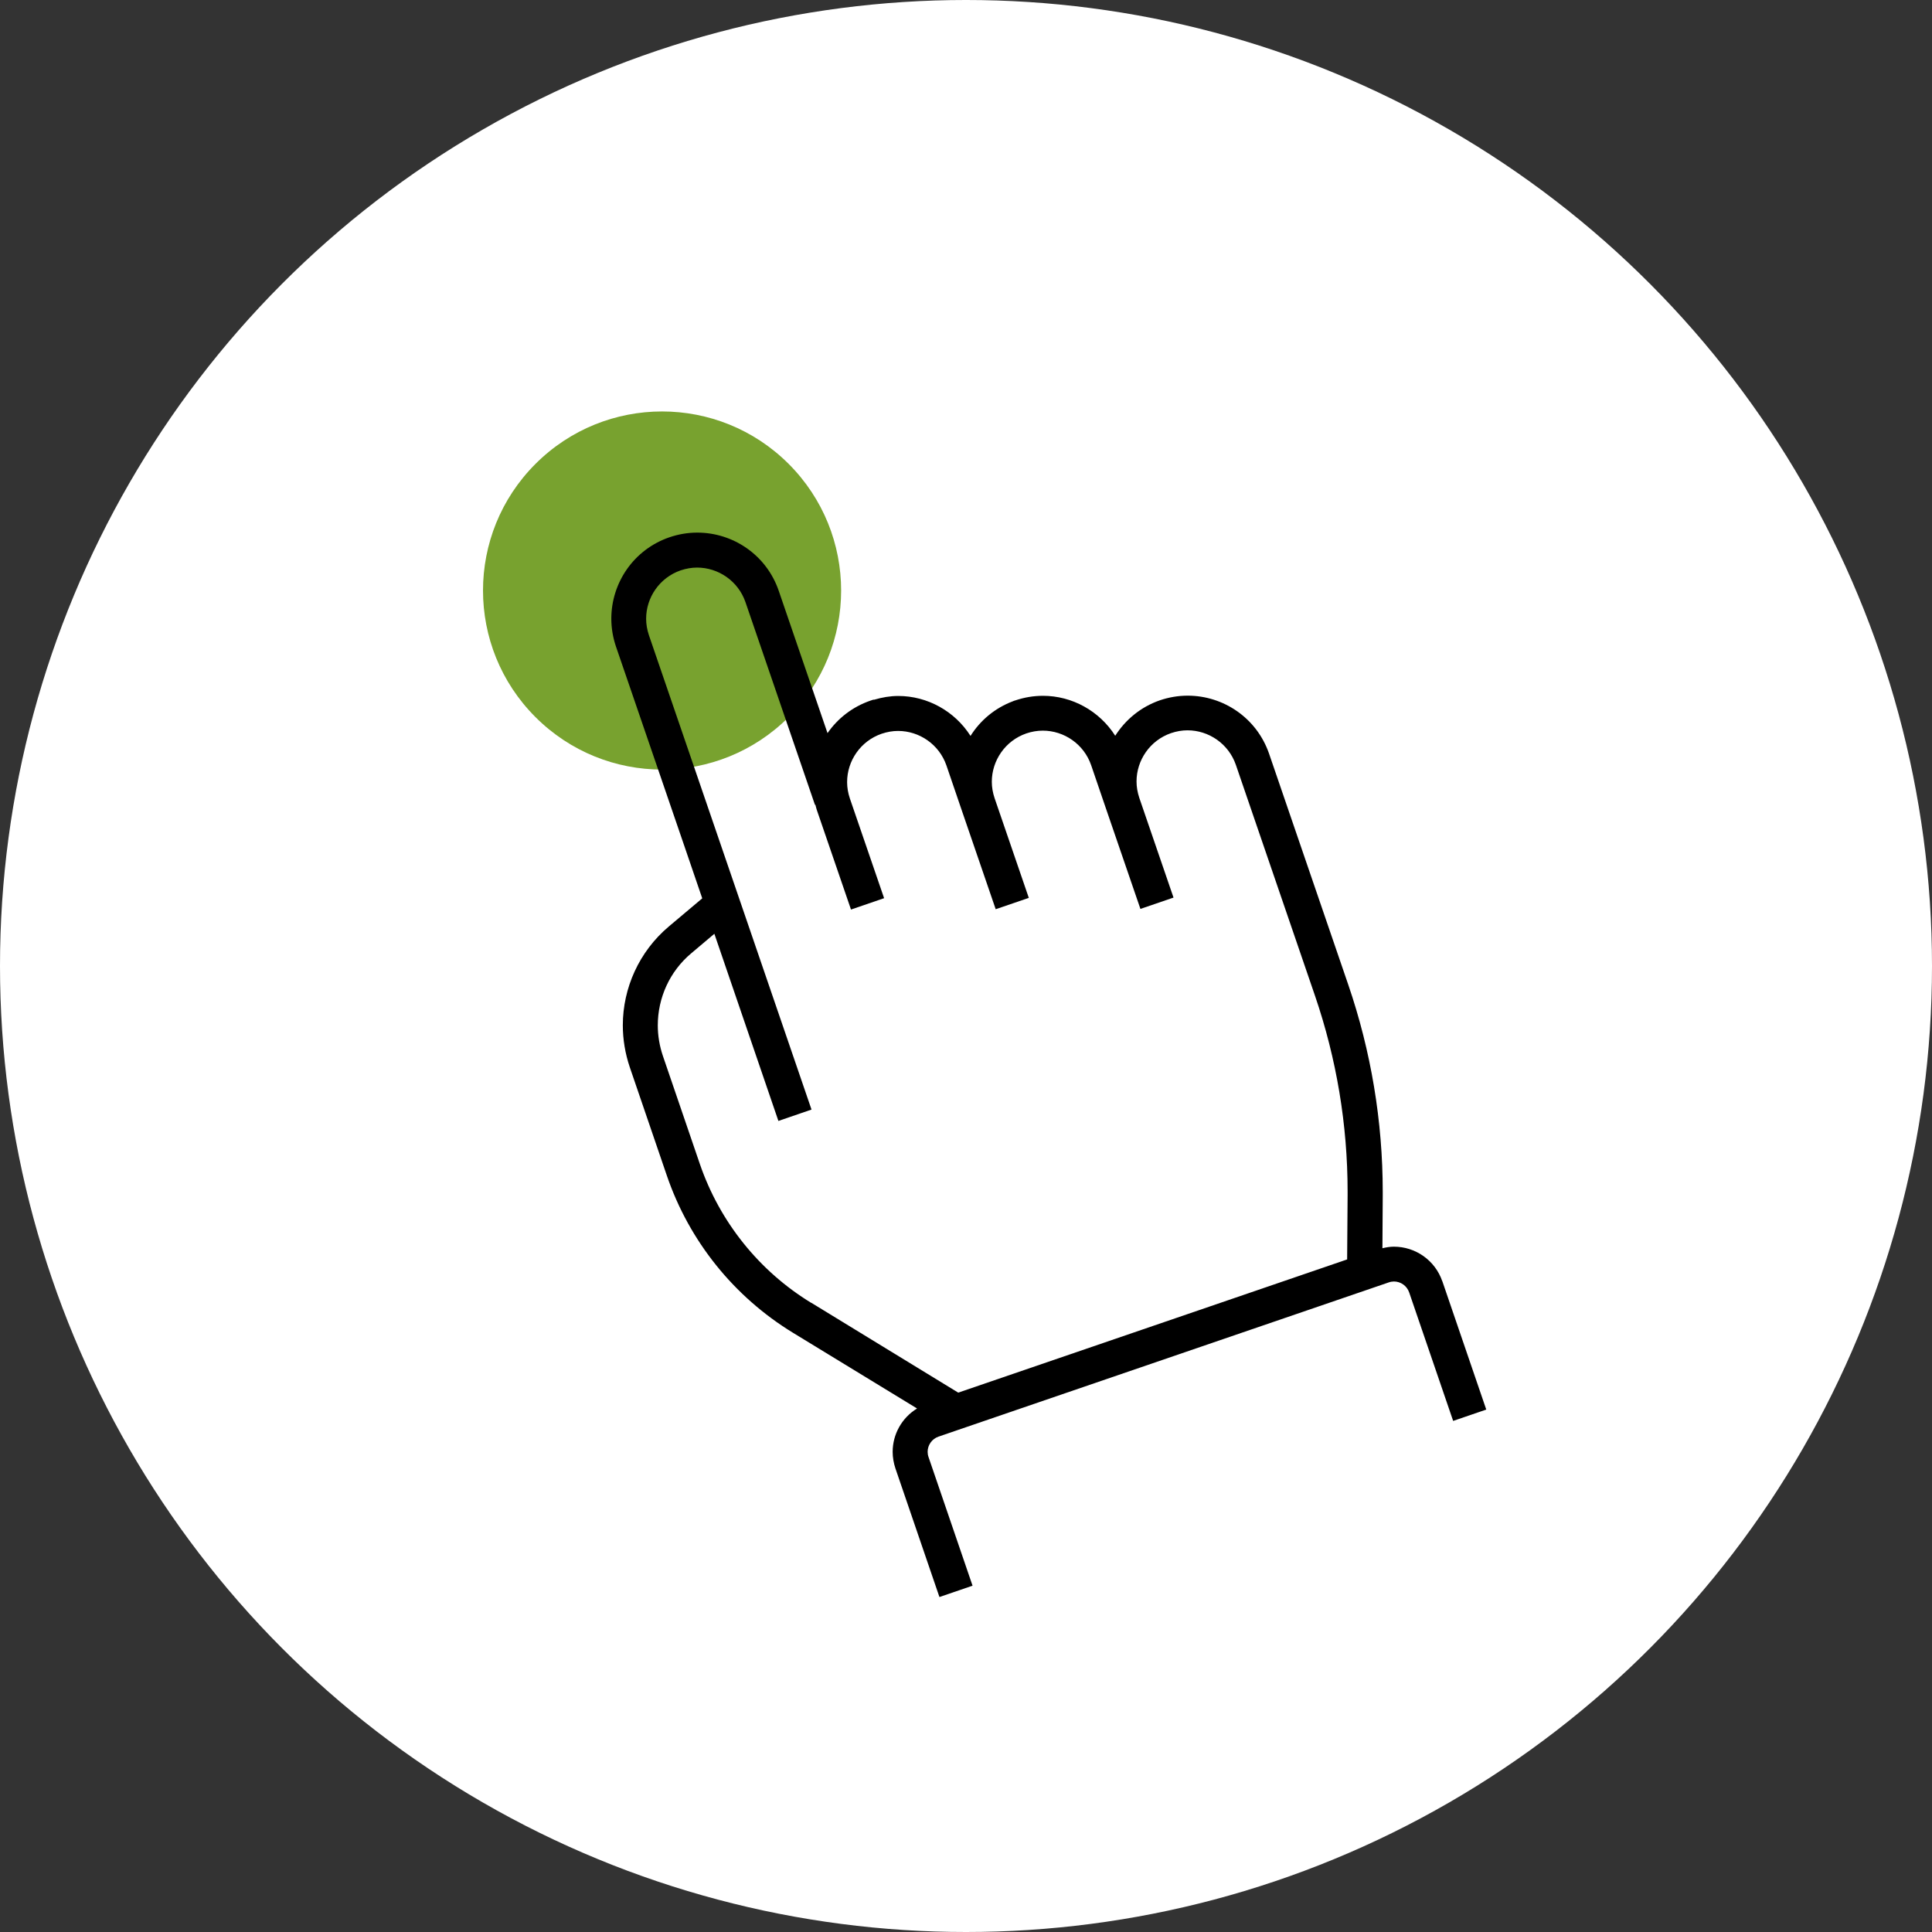
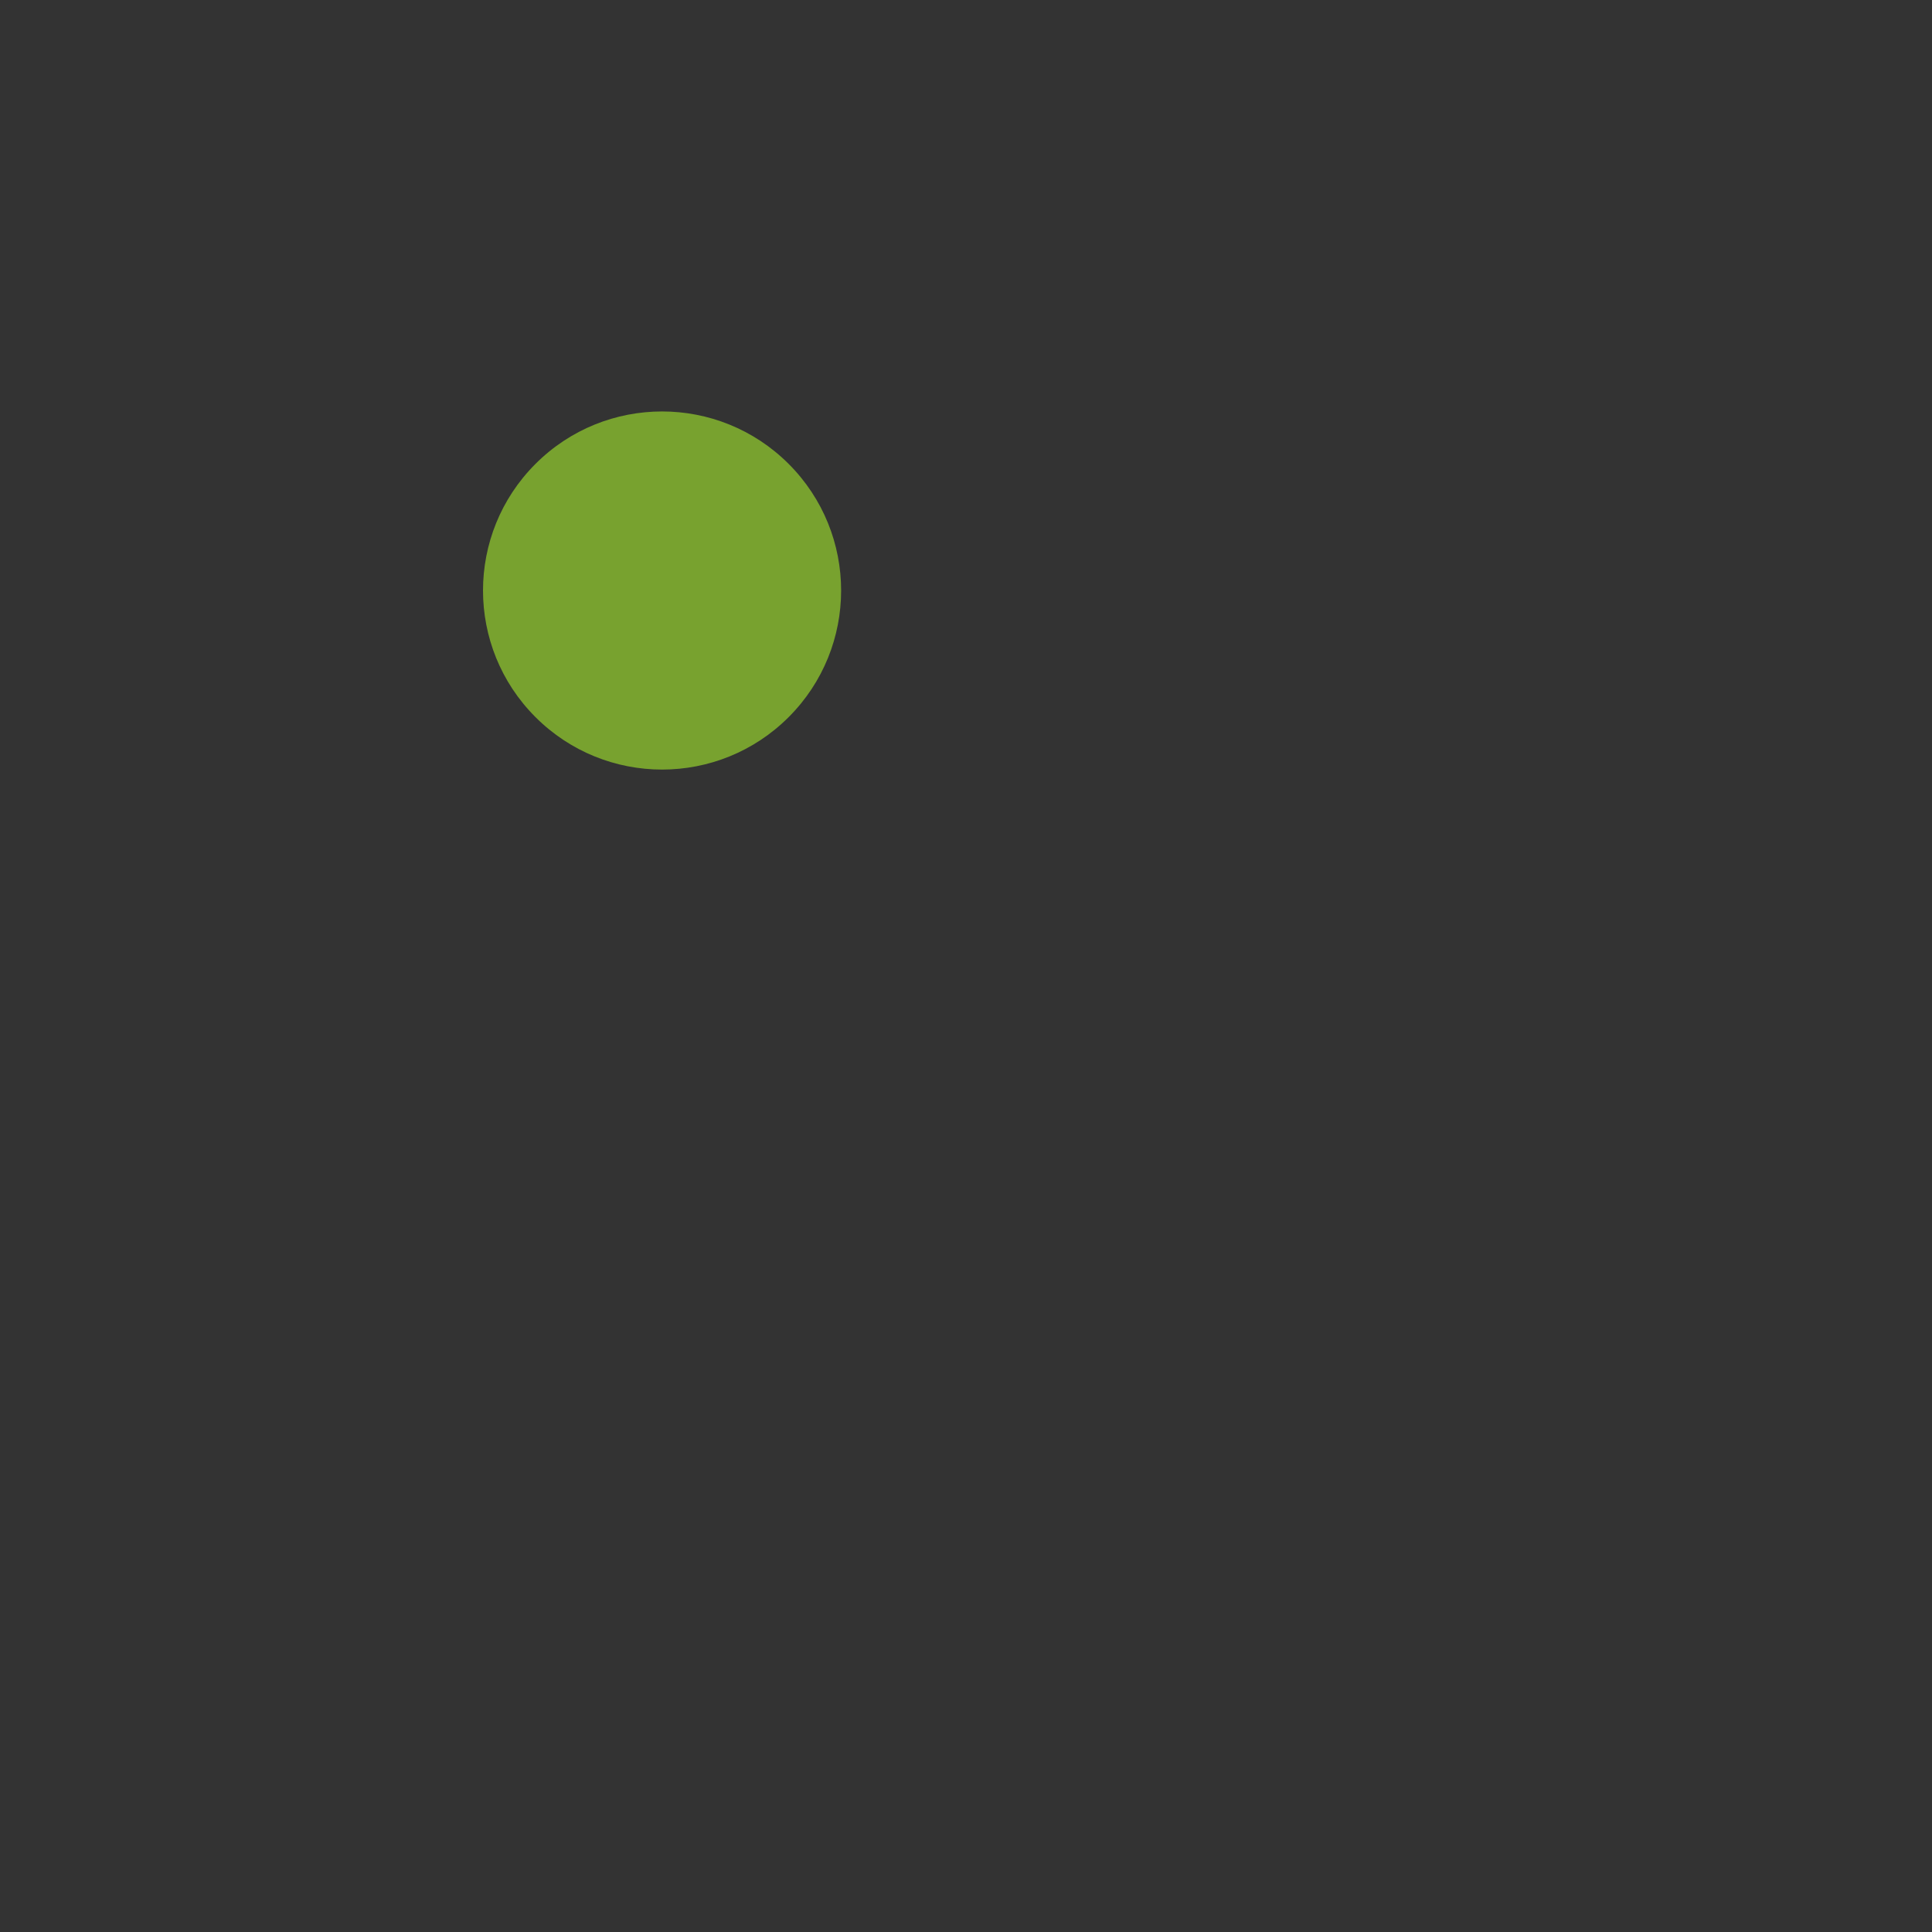
<svg xmlns="http://www.w3.org/2000/svg" width="108" height="108" viewBox="0 0 108 108" fill="none">
  <rect x="0" y="0" width="108" height="108" fill="#333333" stroke="none" />
-   <circle cx="54" cy="54" r="54" fill="white" />
  <path d="M29.933 25.933C33.843 22.023 40.177 22.023 44.087 25.933C47.997 29.843 47.997 36.177 44.087 40.087C40.177 43.997 33.843 43.997 29.933 40.087C26.023 36.177 26.023 29.843 29.933 25.933Z" fill="#78A22F" />
-   <path d="M80.624 71.619C80.215 70.437 79.112 69.69 77.921 69.69C77.704 69.69 77.496 69.725 77.278 69.777L77.296 66.875C77.296 66.788 77.296 66.71 77.296 66.623C77.296 62.687 76.644 58.768 75.367 55.04L70.944 42.137C70.258 40.139 68.398 38.888 66.391 38.888C65.87 38.888 65.349 38.975 64.836 39.148C63.758 39.522 62.907 40.243 62.342 41.129C61.456 39.739 59.927 38.896 58.302 38.896C57.781 38.896 57.259 38.983 56.746 39.157L56.686 39.174L56.625 39.2C55.608 39.583 54.791 40.278 54.253 41.138C53.367 39.748 51.837 38.905 50.212 38.905C49.761 38.905 49.309 38.983 48.866 39.114H48.813L48.657 39.166C47.649 39.513 46.824 40.165 46.259 40.982L43.531 33.023C42.844 31.024 40.985 29.773 38.978 29.773C38.456 29.773 37.935 29.86 37.422 30.034C35.424 30.72 34.173 32.58 34.173 34.587C34.173 35.108 34.26 35.629 34.433 36.142L38.317 47.472L39.256 50.218L37.388 51.791C35.728 53.19 34.816 55.232 34.816 57.317C34.816 58.099 34.946 58.89 35.207 59.663L37.275 65.71C38.526 69.377 41.028 72.488 44.33 74.504L51.264 78.735C50.412 79.257 49.9 80.178 49.9 81.159C49.9 81.463 49.952 81.776 50.056 82.089L52.515 89.275L54.366 88.641L51.907 81.455C51.872 81.359 51.855 81.255 51.855 81.159C51.855 80.786 52.089 80.438 52.463 80.308L77.626 71.689C77.722 71.654 77.826 71.636 77.921 71.636C78.295 71.636 78.643 71.871 78.773 72.245L81.232 79.43L83.083 78.796L80.624 71.61V71.619ZM45.355 72.835C42.436 71.054 40.237 68.308 39.125 65.076L37.057 59.029C36.866 58.464 36.771 57.89 36.771 57.317C36.771 55.788 37.431 54.302 38.647 53.285L39.933 52.199L43.513 62.661L45.364 62.026L40.159 46.838L36.275 35.508C36.171 35.195 36.119 34.891 36.119 34.587C36.119 33.405 36.866 32.293 38.048 31.884C38.361 31.78 38.665 31.728 38.969 31.728C40.151 31.728 41.263 32.475 41.671 33.657L45.555 44.987H45.581C45.607 45.074 45.625 45.178 45.659 45.274L47.571 50.844L49.422 50.209L47.51 44.64C47.406 44.336 47.354 44.023 47.354 43.719C47.354 42.537 48.101 41.425 49.283 41.017C49.596 40.912 49.9 40.86 50.204 40.86C51.385 40.86 52.498 41.607 52.906 42.789L53.749 45.257L55.66 50.826L57.511 50.192L55.6 44.622C55.495 44.31 55.443 44.005 55.443 43.701C55.443 42.52 56.19 41.407 57.372 40.999C57.676 40.895 57.989 40.843 58.293 40.843C59.475 40.843 60.587 41.59 60.995 42.772L61.838 45.239L63.75 50.809L65.6 50.175L63.689 44.605C63.585 44.292 63.533 43.988 63.533 43.684C63.533 42.502 64.28 41.39 65.462 40.982C65.774 40.877 66.078 40.825 66.383 40.825C67.564 40.825 68.676 41.572 69.085 42.754L73.507 55.657C74.715 59.185 75.332 62.886 75.332 66.605C75.332 66.684 75.332 66.762 75.332 66.84L75.306 70.403L53.566 77.849L45.338 72.818L45.355 72.835Z" fill="black" />
</svg>